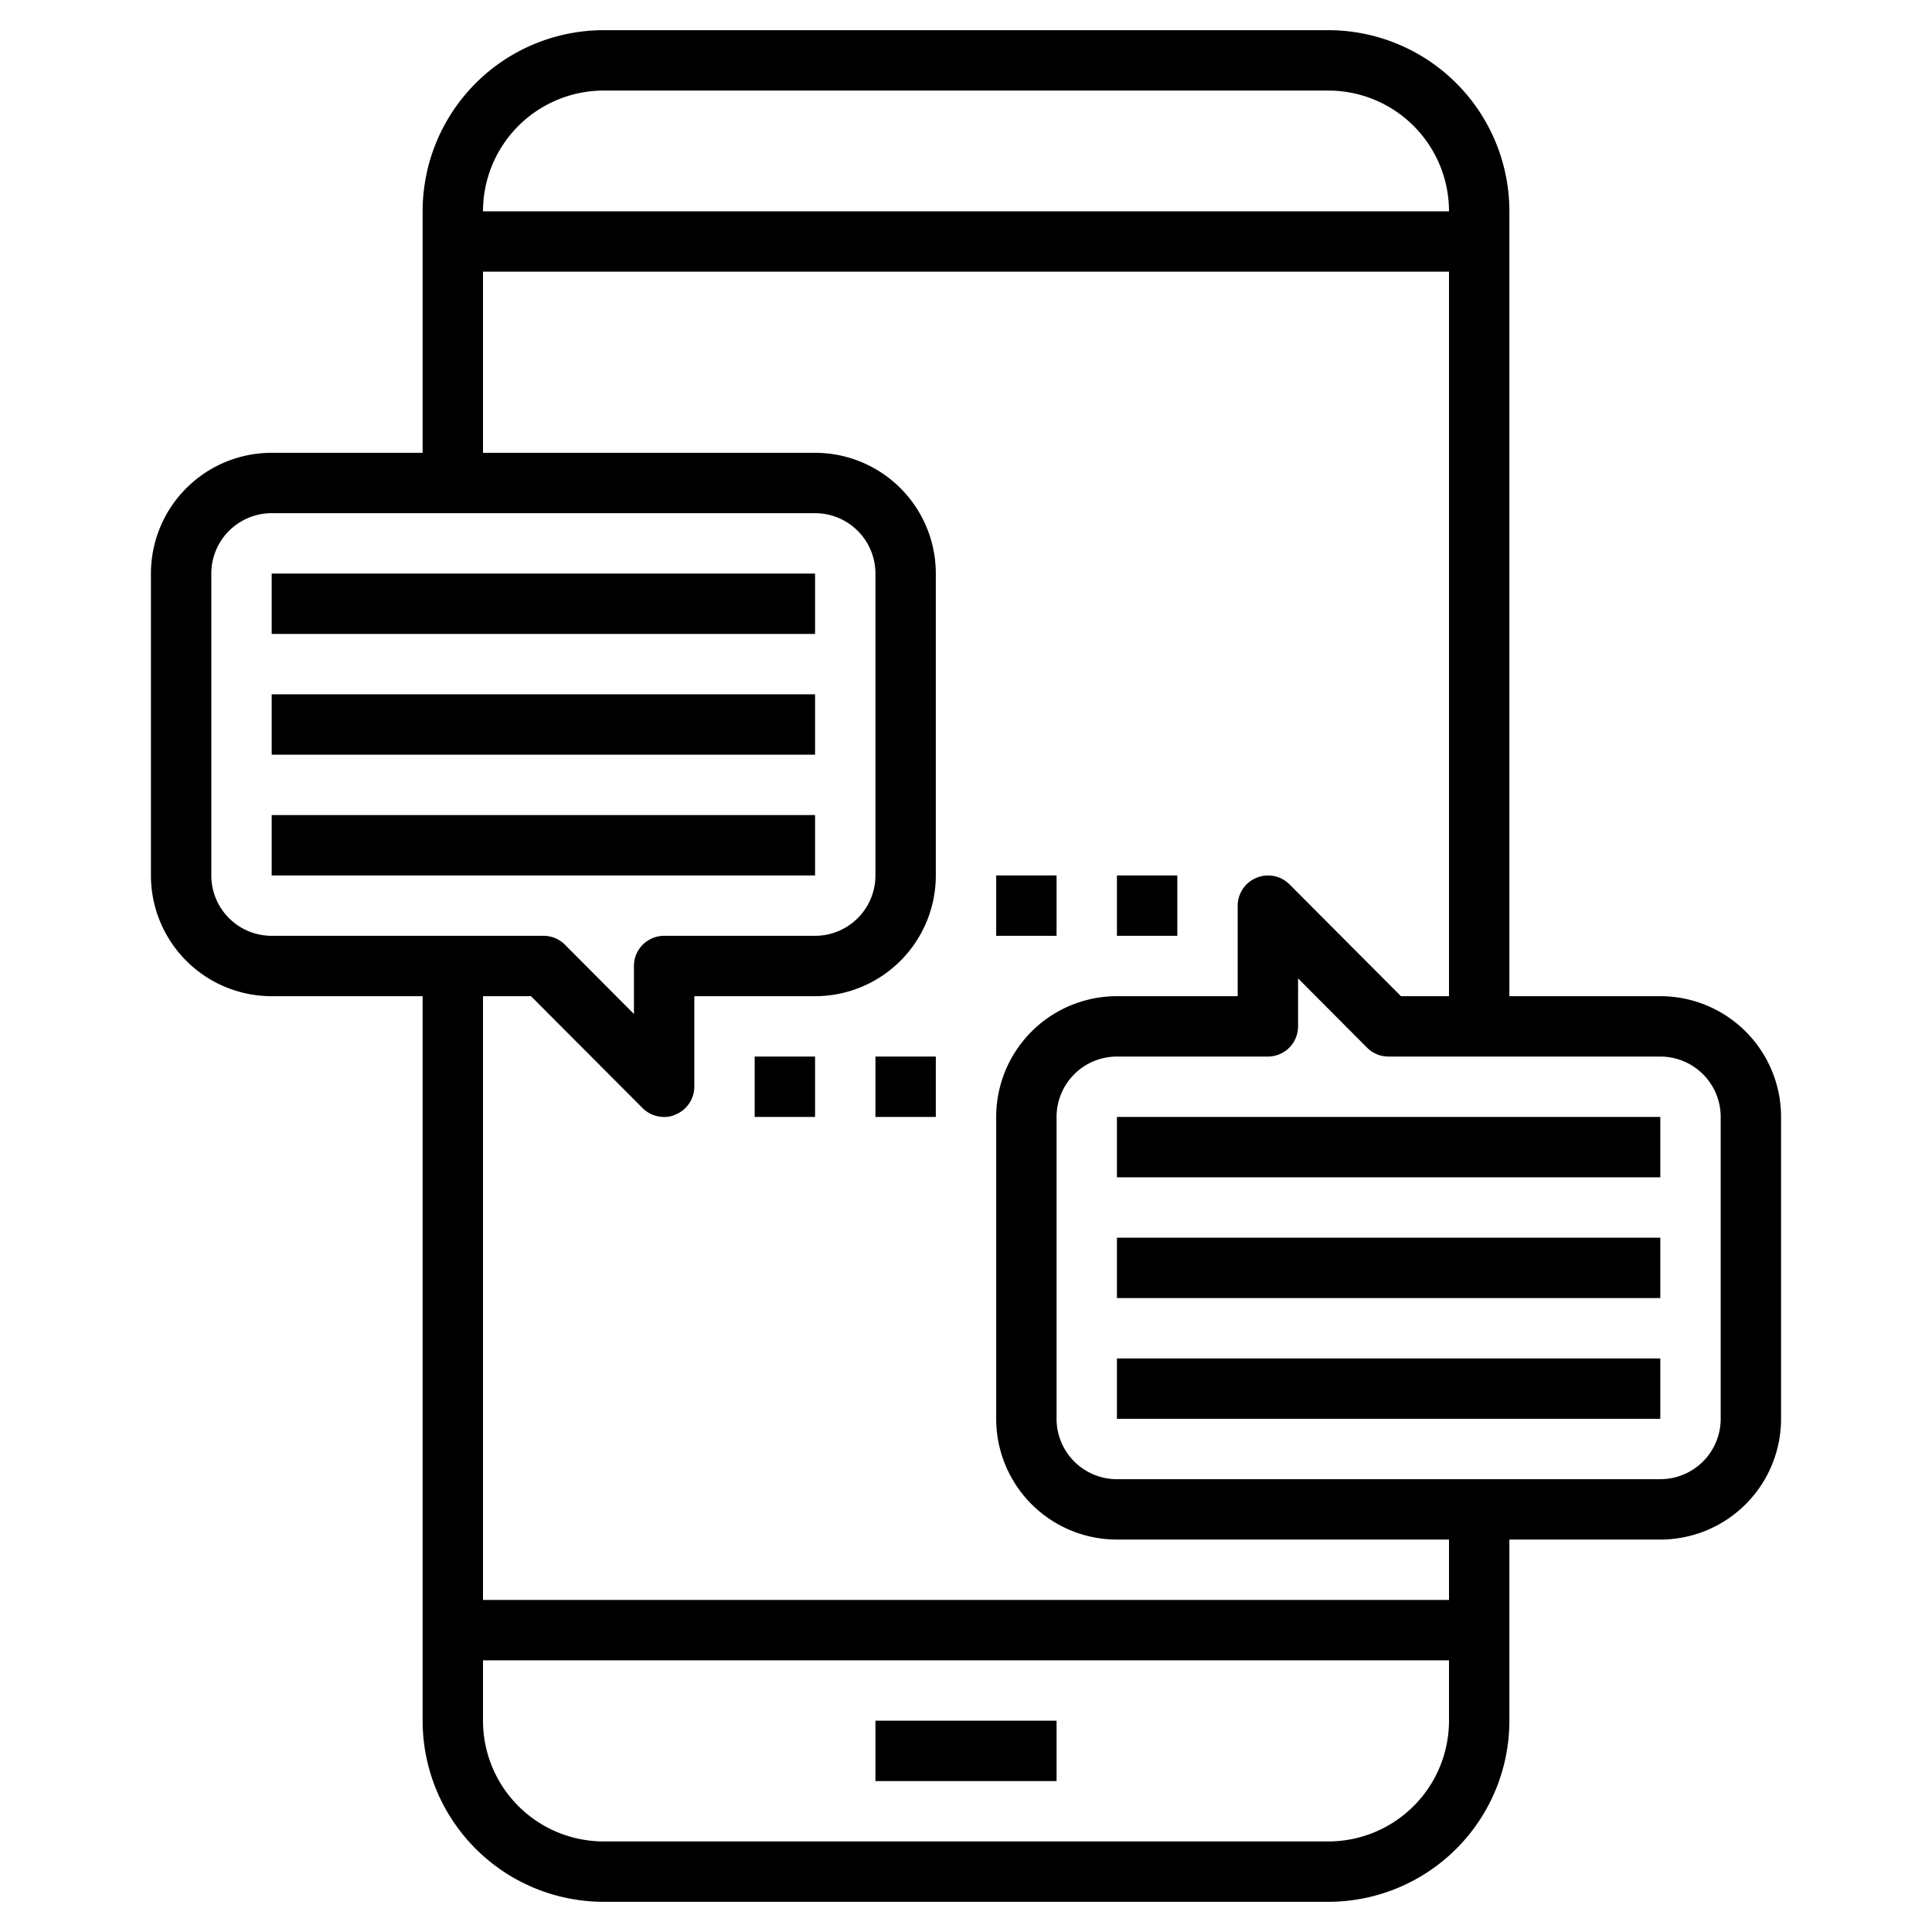
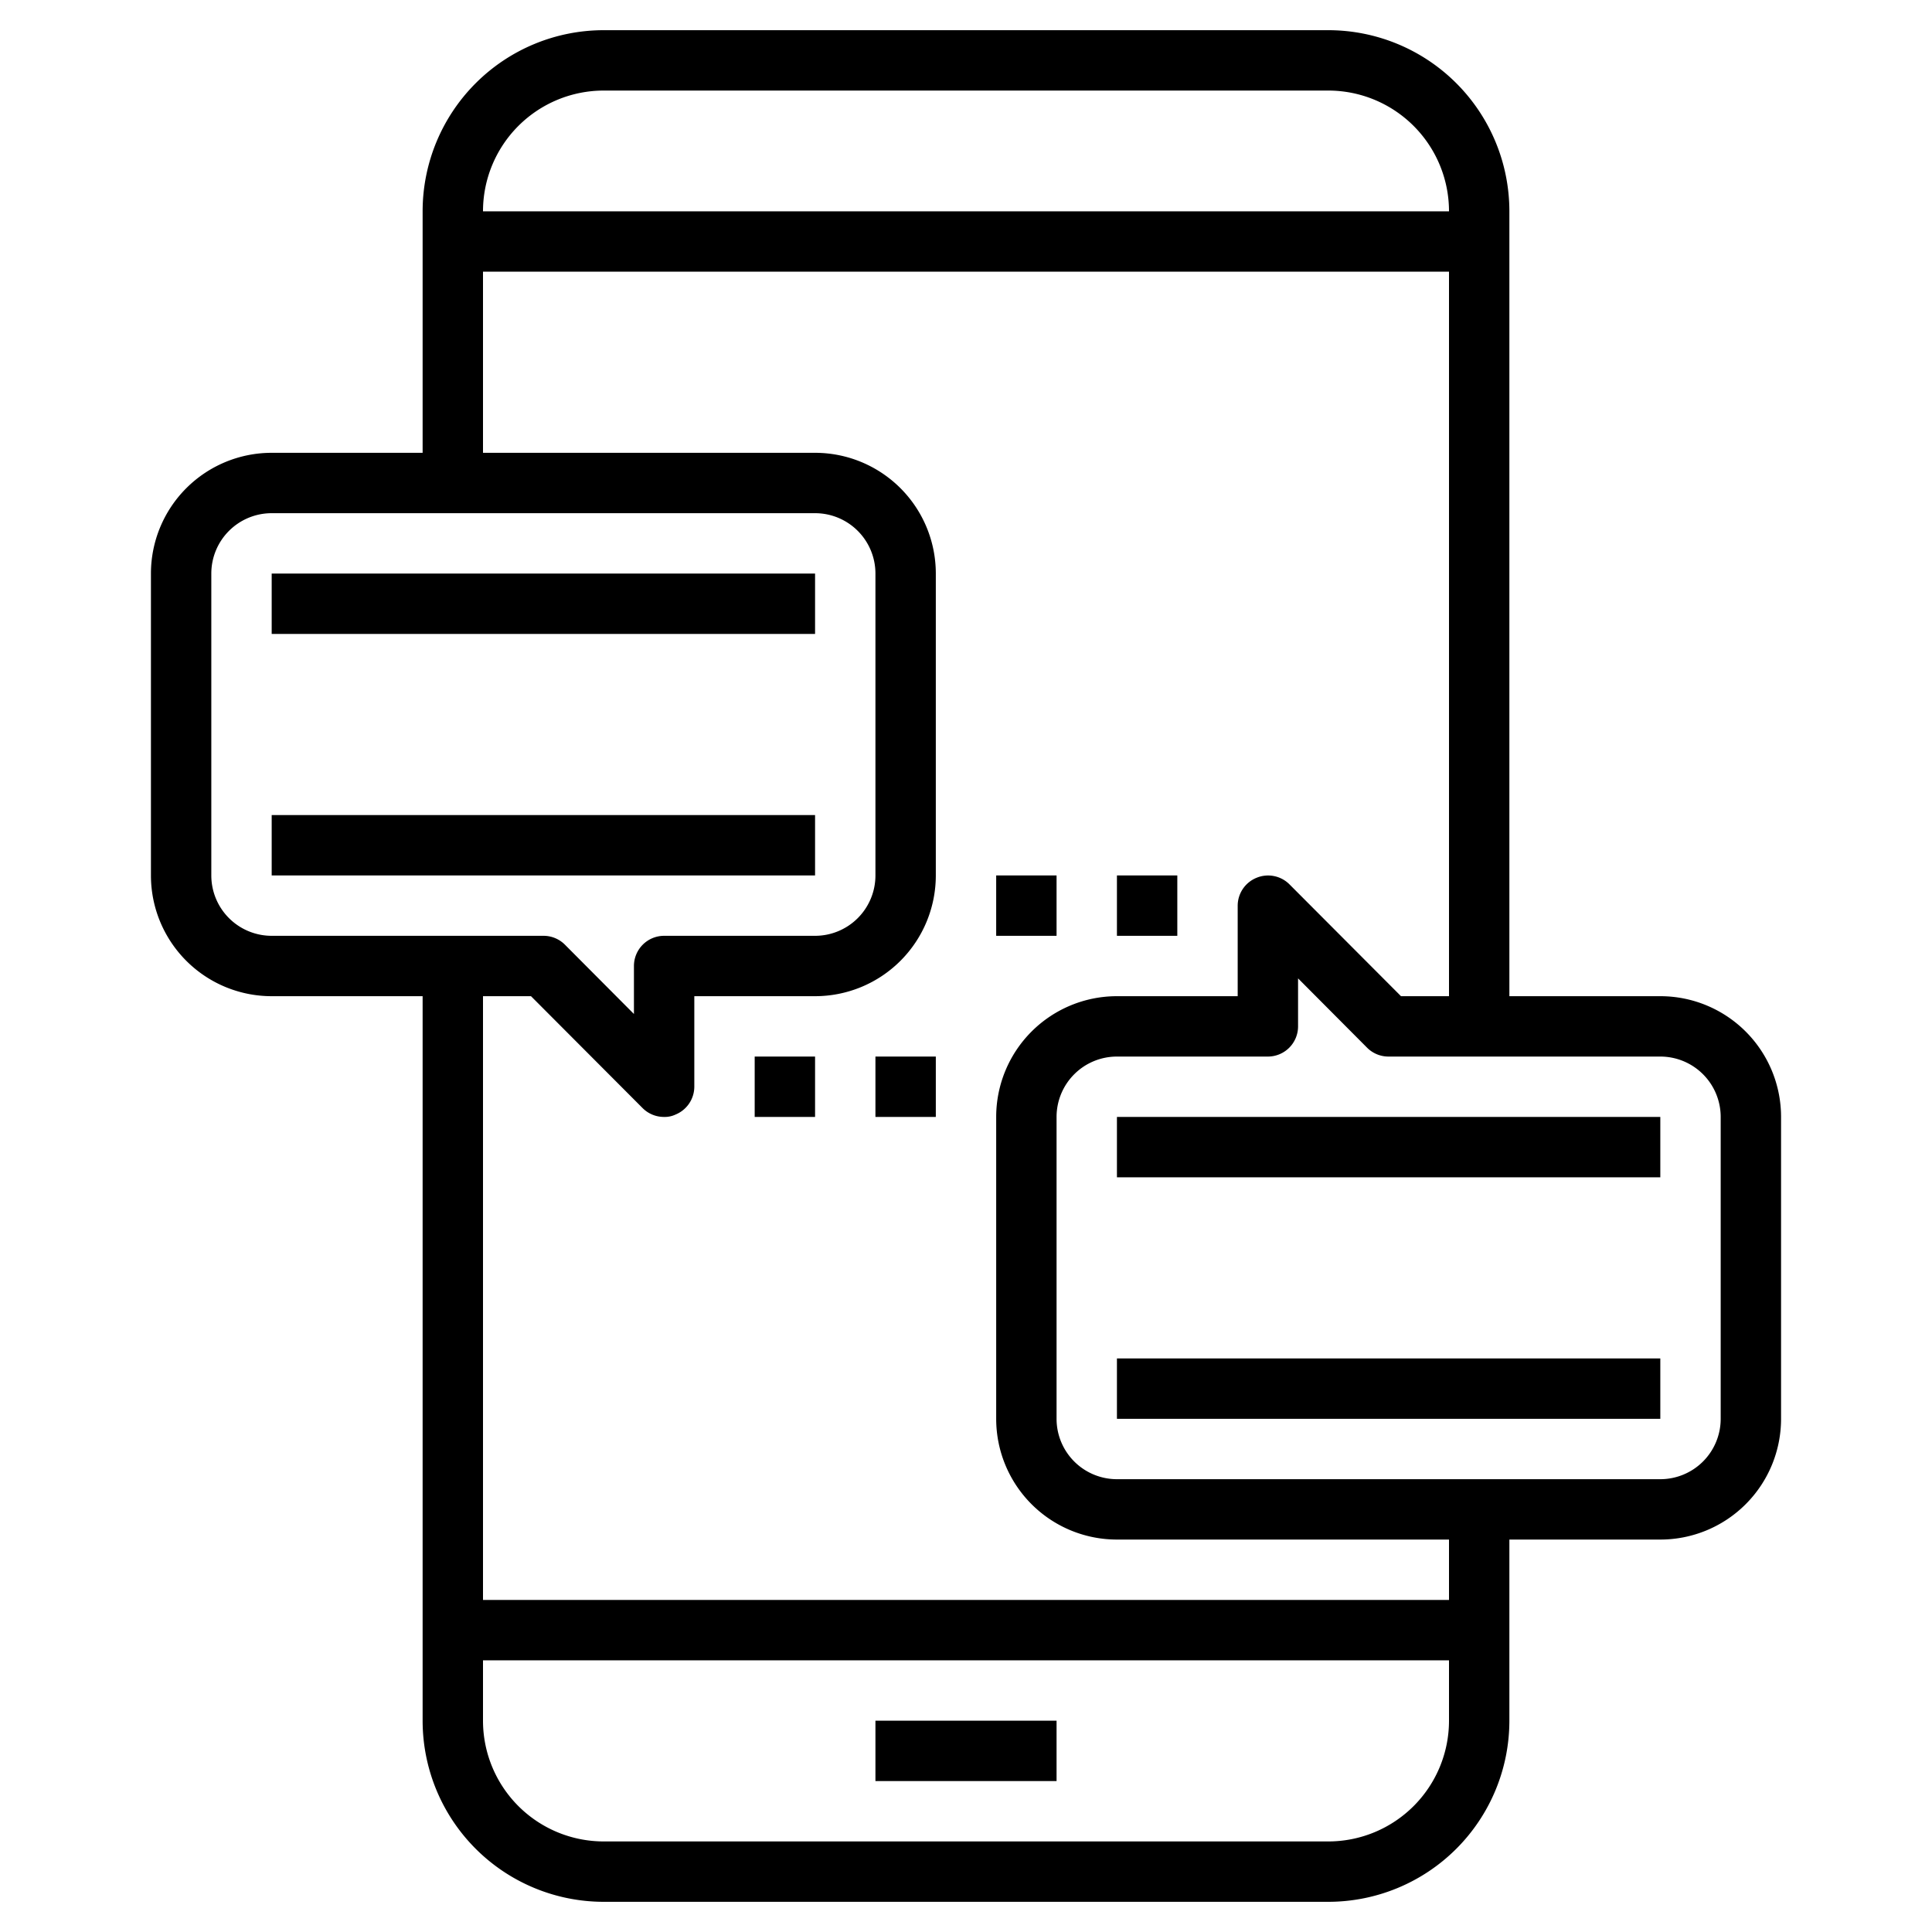
<svg xmlns="http://www.w3.org/2000/svg" viewBox="0 0 64 64">
  <g id="Layer_12" data-name="Layer 12">
    <path d="m29 57h6v2h-6z" />
    <path d="m9 19h18v2h-18z" />
-     <path d="m9 23h18v2h-18z" />
    <path d="m9 27h18v2h-18z" />
    <path d="m55 33h-5v-26a6 6 0 0 0 -6-6h-24a6 6 0 0 0 -6 6v8h-5a4 4 0 0 0 -4 4v10a4 4 0 0 0 4 4h5v24a6 6 0 0 0 6 6h24a6 6 0 0 0 6-6v-6h5a4 4 0 0 0 4-4v-10a4 4 0 0 0 -4-4zm-35-30h24a4 4 0 0 1 4 4h-32a4 4 0 0 1 4-4zm-13 26v-10a2 2 0 0 1 2-2h18a2 2 0 0 1 2 2v10a2 2 0 0 1 -2 2h-5a1 1 0 0 0 -1 1v1.59l-2.29-2.3a1 1 0 0 0 -.71-.29h-9a2 2 0 0 1 -2-2zm37 32h-24a4 4 0 0 1 -4-4v-2h32v2a4 4 0 0 1 -4 4zm4-8h-32v-20h1.59l3.7 3.71a1 1 0 0 0 .71.29.84.84 0 0 0 .38-.08 1 1 0 0 0 .62-.92v-3h4a4 4 0 0 0 4-4v-10a4 4 0 0 0 -4-4h-11v-6h32v24h-1.59l-3.7-3.71a1 1 0 0 0 -1.09-.21 1 1 0 0 0 -.62.92v3h-4a4 4 0 0 0 -4 4v10a4 4 0 0 0 4 4h11zm9-6a2 2 0 0 1 -2 2h-18a2 2 0 0 1 -2-2v-10a2 2 0 0 1 2-2h5a1 1 0 0 0 1-1v-1.59l2.29 2.3a1 1 0 0 0 .71.29h9a2 2 0 0 1 2 2z" />
    <path d="m37 45h18v2h-18z" />
-     <path d="m37 41h18v2h-18z" />
    <path d="m37 37h18v2h-18z" />
    <path d="m25 35h2v2h-2z" />
    <path d="m29 35h2v2h-2z" />
    <path d="m33 29h2v2h-2z" />
    <path d="m37 29h2v2h-2z" />
  </g>
</svg>